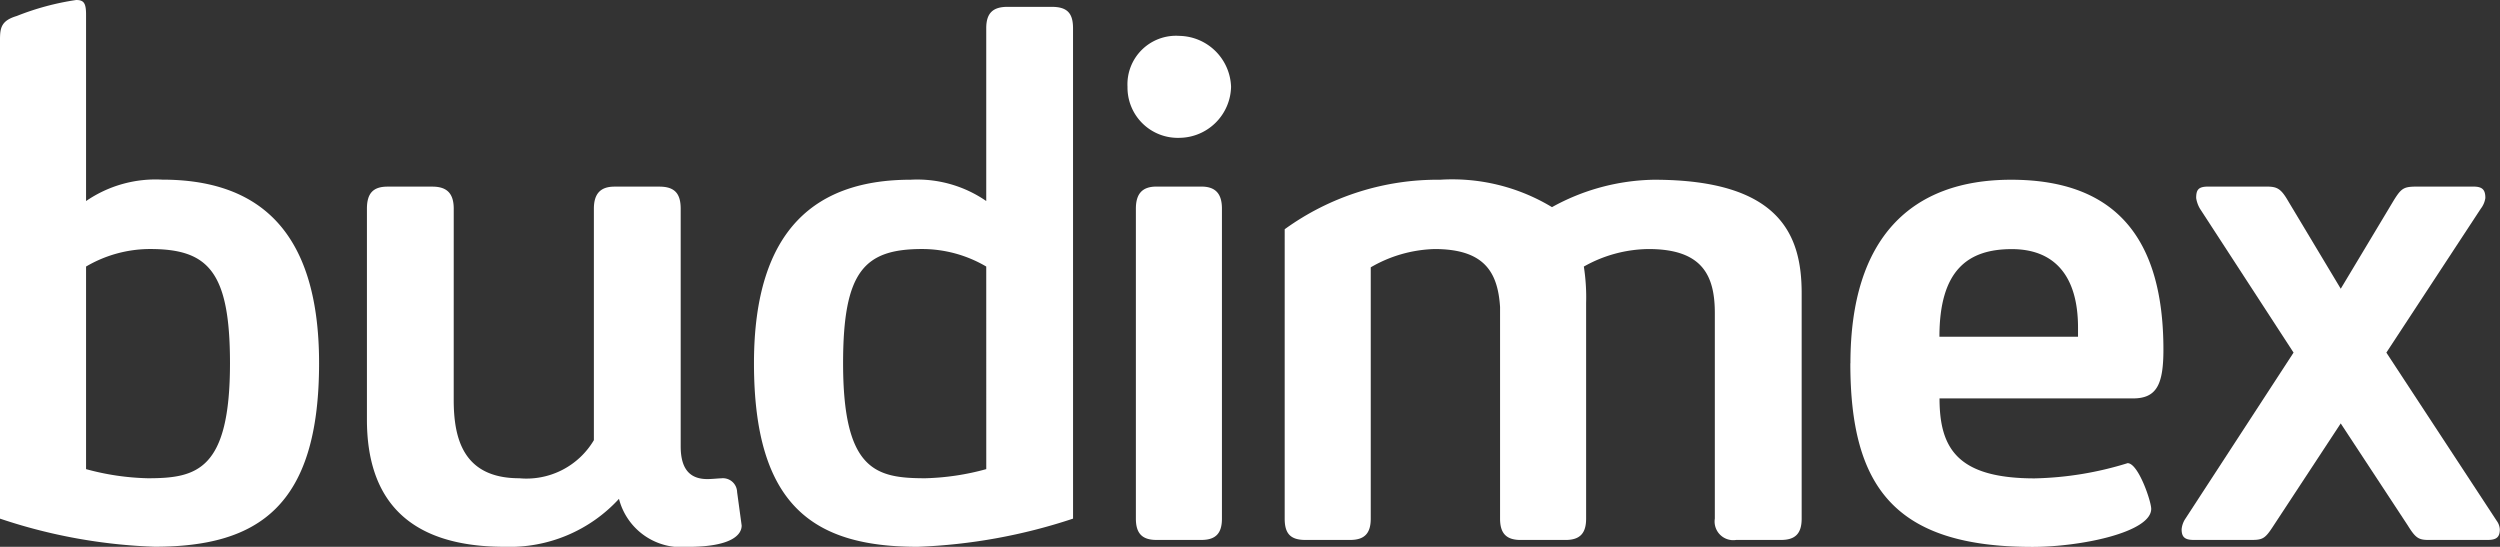
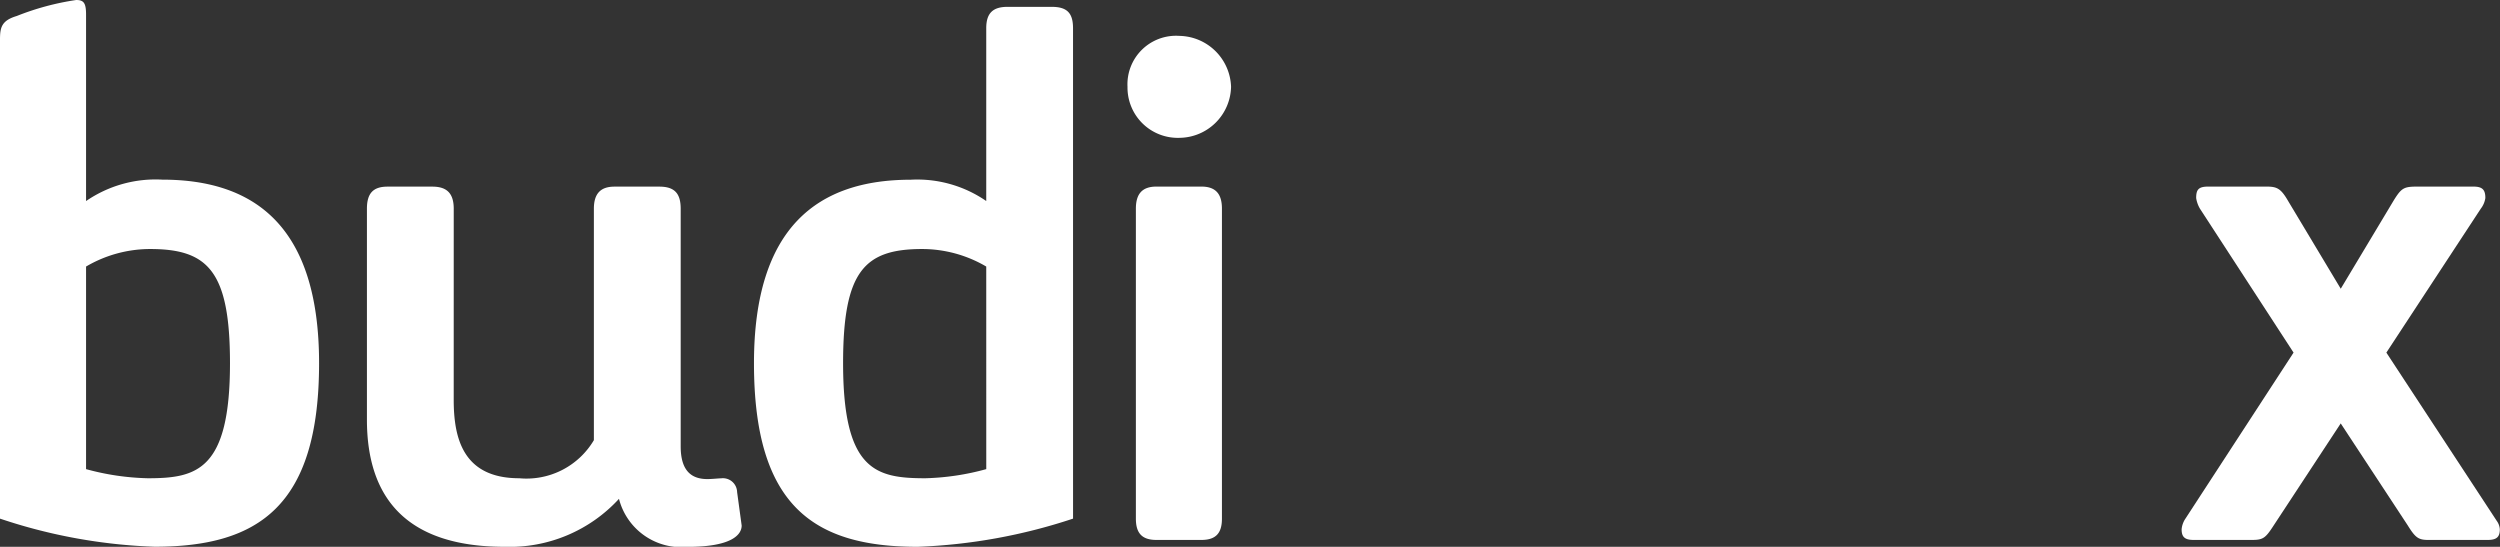
<svg xmlns="http://www.w3.org/2000/svg" width="102.984" height="22.525" viewBox="0 0 102.984 22.525">
  <rect x="0" y="0" width="102.984" height="22.525" fill="#333333" stroke="none" />
  <g id="Group_18" data-name="Group 18" transform="translate(0 0)">
    <path id="Path_28" data-name="Path 28" d="M0,1.631C0,1.13.063.847.69.659A10.918,10.918,0,0,1,3.137,0c.314,0,.408.125.408.6V8.282A5.05,5.05,0,0,1,6.682,7.4c3.827,0,6.462,1.945,6.462,7.561,0,5.9-2.51,7.561-6.776,7.561A22.3,22.3,0,0,1,0,21.364Zm6.18,8.627a5.22,5.22,0,0,0-2.635.722v8.345a10.434,10.434,0,0,0,2.541.376c2.008,0,3.388-.314,3.388-4.737,0-3.8-.91-4.706-3.294-4.706" transform="translate(0 0)" fill="#fff" />
    <path id="Path_29" data-name="Path 29" d="M77.492,46.372c0,1.569.376,3.231,2.7,3.231a3.227,3.227,0,0,0,3.074-1.569V38.5c0-.628.282-.91.847-.91h1.851c.627,0,.878.282.878.91v9.788c0,.972.408,1.349,1.1,1.349.188,0,.471-.031.565-.031a.585.585,0,0,1,.659.565l.188,1.38c0,.376-.408.878-2.227.878A2.648,2.648,0,0,1,84.3,50.451a6.11,6.11,0,0,1-4.705,1.976c-4.047,0-5.678-2.008-5.678-5.239V38.5c0-.628.251-.91.847-.91h1.851c.6,0,.878.282.878.91Z" transform="translate(-58.802 -29.902)" fill="#fff" />
    <path id="Path_30" data-name="Path 30" d="M165.04,22.463a22.956,22.956,0,0,1-6.4,1.161c-4.266,0-6.744-1.663-6.744-7.561,0-5.616,2.635-7.561,6.462-7.561a5,5,0,0,1,3.106.878V2.259c0-.627.282-.878.878-.878h1.819c.628,0,.878.251.878.878Zm-3.576-10.384a5.221,5.221,0,0,0-2.635-.722c-2.384,0-3.262.91-3.262,4.706,0,4.423,1.349,4.737,3.388,4.737a10.362,10.362,0,0,0,2.51-.376Z" transform="translate(-120.837 -1.099)" fill="#fff" />
    <path id="Path_31" data-name="Path 31" d="M229.28,11.414a2.071,2.071,0,0,1-2.133-2.1,2,2,0,0,1,2.133-2.1,2.17,2.17,0,0,1,2.133,2.1,2.15,2.15,0,0,1-2.133,2.1m-.941,2.008h1.851c.6,0,.847.314.847.91V27.1c0,.6-.251.878-.847.878h-1.851c-.6,0-.847-.282-.847-.878V14.332c0-.6.251-.91.847-.91" transform="translate(-180.701 -5.736)" fill="#fff" />
-     <path id="Path_32" data-name="Path 32" d="M264.992,39.064a5.51,5.51,0,0,0-2.635.753V50.169c0,.6-.251.878-.847.878h-1.851c-.627,0-.847-.282-.847-.878V38.248a10.74,10.74,0,0,1,6.4-2.039,7.939,7.939,0,0,1,4.611,1.129,8.945,8.945,0,0,1,4.2-1.129c5.239,0,6.085,2.322,6.085,4.674v9.286c0,.6-.251.878-.847.878h-1.851a.768.768,0,0,1-.879-.878V41.7c0-1.569-.533-2.636-2.729-2.636a5.521,5.521,0,0,0-2.667.722,8.225,8.225,0,0,1,.094,1.506v8.878c0,.6-.251.878-.847.878h-1.851c-.6,0-.847-.282-.847-.878V41.448c-.094-1.412-.627-2.384-2.7-2.384" transform="translate(-205.891 -28.805)" fill="#fff" />
-     <path id="Path_33" data-name="Path 33" d="M372.786,43.769c0-5.177,2.51-7.561,6.619-7.561,4.392,0,6.274,2.51,6.274,7,0,1.443-.282,2.008-1.255,2.008h-7.968c0,2.071.753,3.294,3.921,3.294a13.819,13.819,0,0,0,3.827-.627c.439,0,.972,1.568.972,1.882,0,.972-2.917,1.568-4.894,1.568-5.678,0-7.5-2.478-7.5-7.561m9.379-1.474c0-2.134-.973-3.232-2.729-3.232-1.819,0-2.98.879-2.98,3.608h5.709Z" transform="translate(-296.56 -28.804)" fill="#fff" />
    <path id="Path_34" data-name="Path 34" d="M440.118,38.059c0-.345.094-.471.5-.471H443c.439,0,.6.063.91.6l2.164,3.608,2.164-3.608c.345-.565.439-.6,1.035-.6h2.258c.377,0,.5.126.5.471a.946.946,0,0,1-.188.439l-3.89,5.929,4.548,6.933a.661.661,0,0,1,.126.345c0,.314-.126.439-.5.439h-2.447c-.408,0-.533-.094-.847-.6l-2.76-4.2-2.76,4.2c-.345.533-.439.6-.91.6h-2.384c-.377,0-.5-.126-.5-.439a.933.933,0,0,1,.157-.439l4.454-6.839L440.275,38.5a1.234,1.234,0,0,1-.157-.439" transform="translate(-349.65 -29.902)" fill="#fff" />
  </g>
</svg>